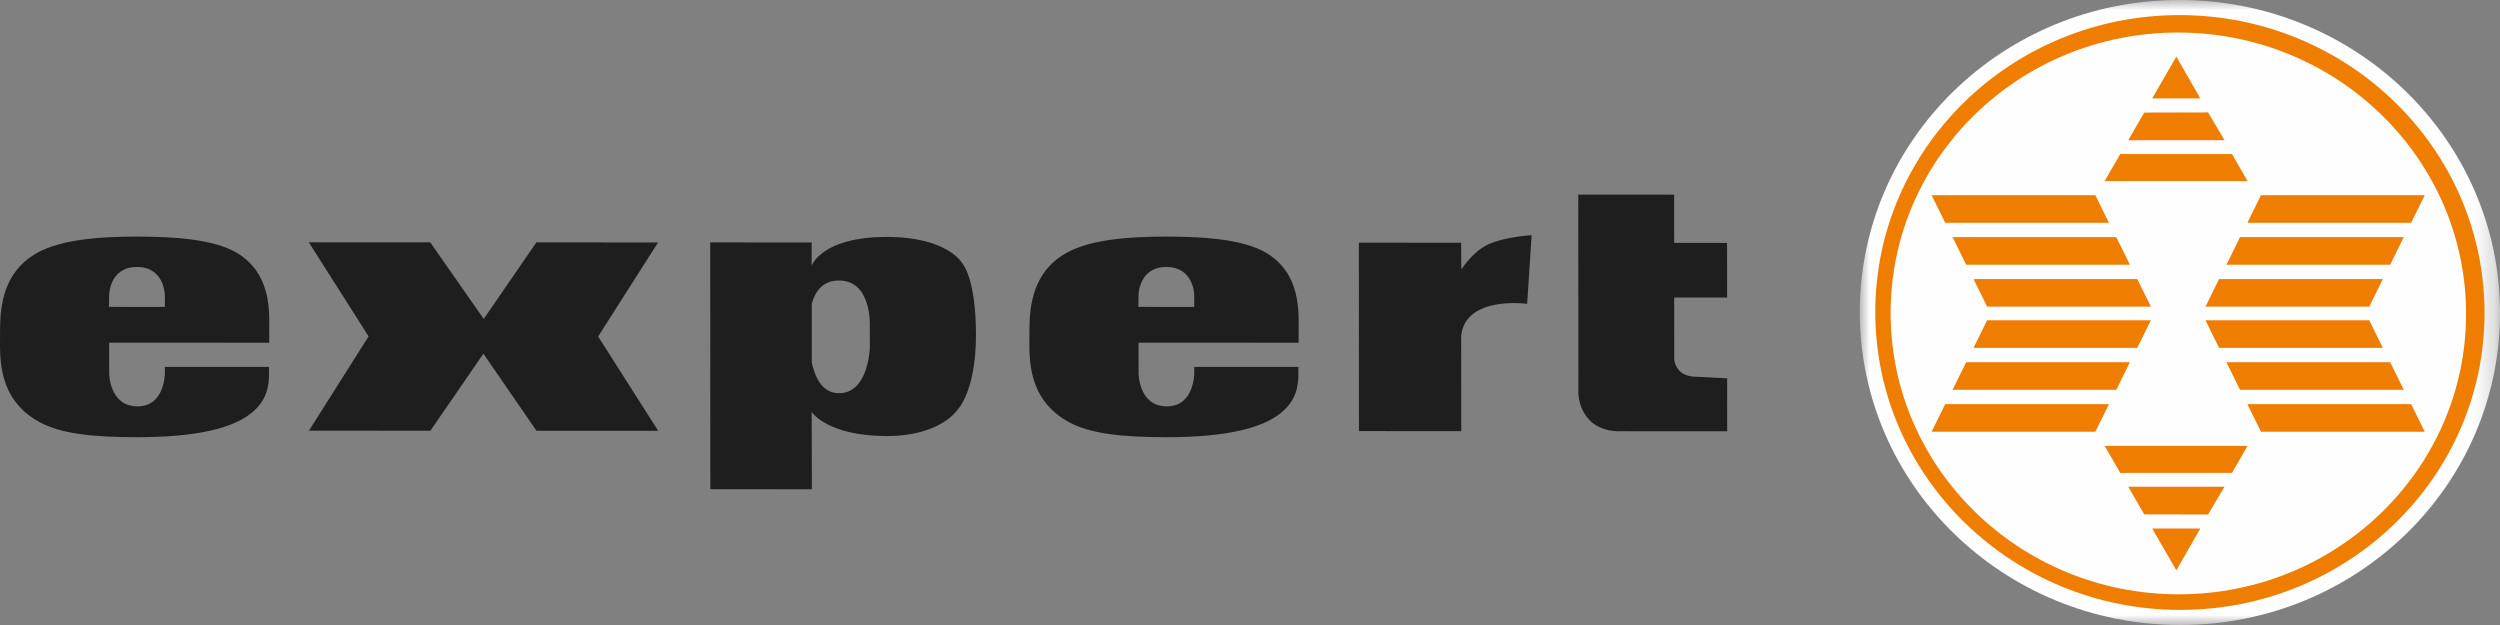
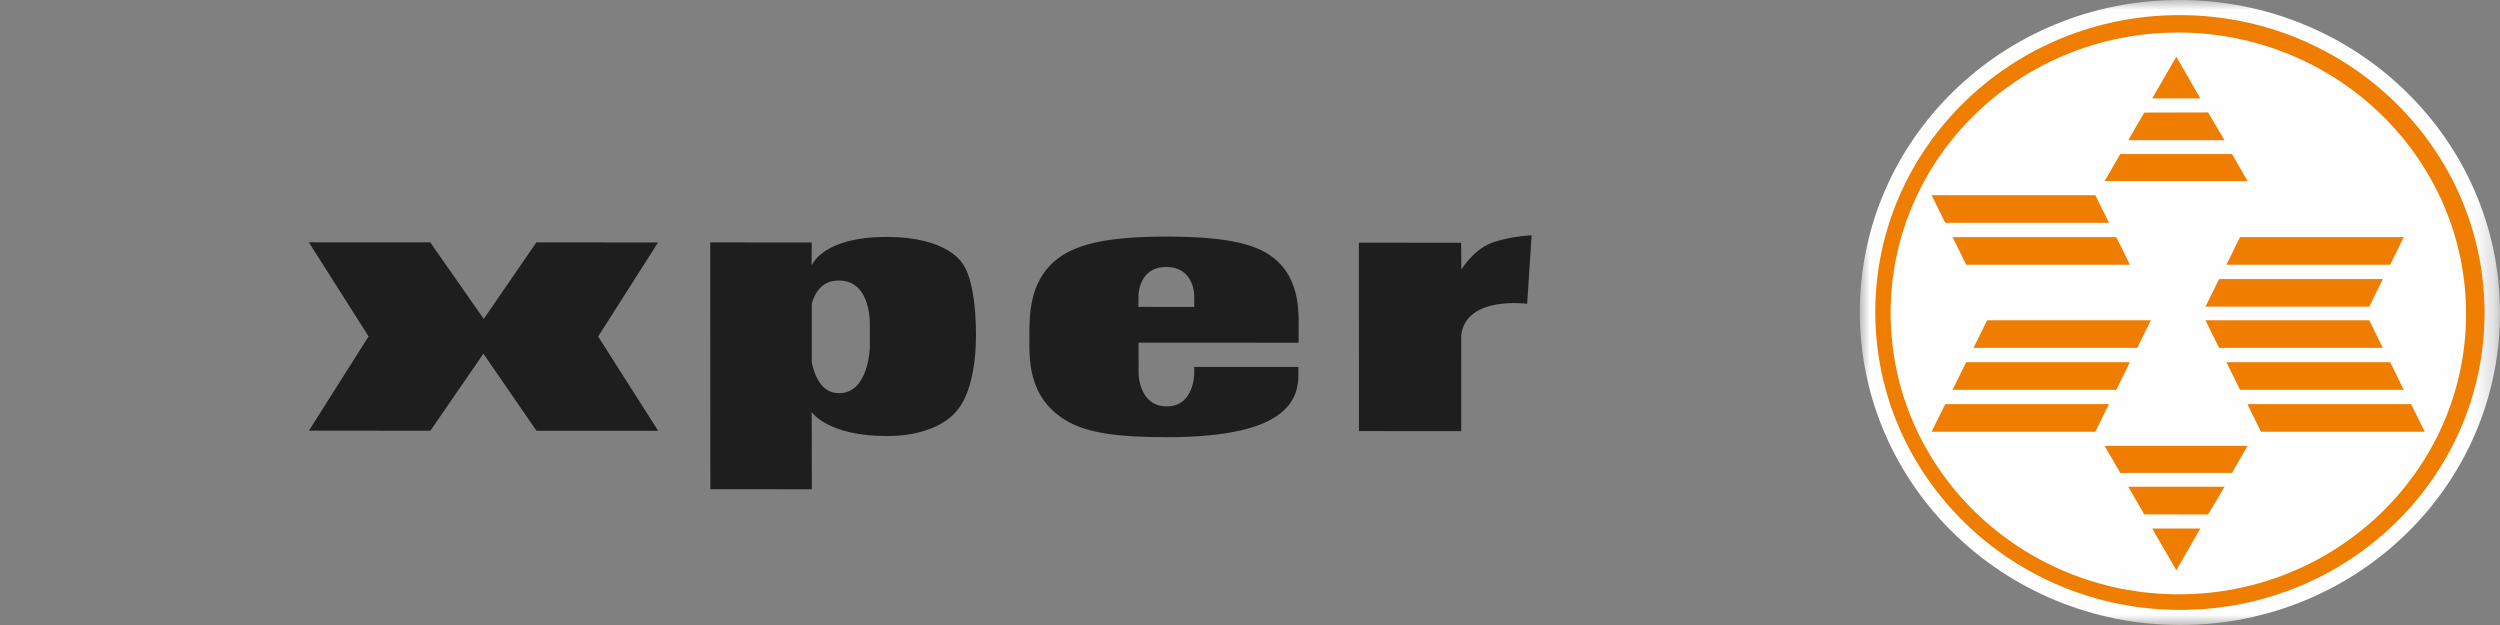
<svg xmlns="http://www.w3.org/2000/svg" xmlns:xlink="http://www.w3.org/1999/xlink" width="124" height="31" viewBox="0 0 124 31">
  <rect x="0" y="0" width="124" height="31" fill="#808080" stroke="none" />
  <defs>
    <polygon id="a" points="0 0 31.753 0 31.753 31 0 31" />
  </defs>
  <g fill="none" fill-rule="evenodd">
    <g transform="translate(92.247)">
      <mask id="b" fill="#fff">
        <use xlink:href="#a" />
      </mask>
      <path fill="#FEFEFE" d="M0,15.49 C-0.007,6.93 7.096,-0.005 15.864,0 C24.633,0.005 31.747,6.949 31.753,15.509 C31.76,24.07 24.658,31.005 15.889,31 C7.12,30.995 0.007,24.051 0,15.49" mask="url(#b)" />
    </g>
    <polygon fill="#EE7D00" points="95.807 9.682 103.93 9.682 104.605 11.051 96.483 11.051" />
    <polygon fill="#EE7D00" points="96.847 11.761 104.968 11.761 105.644 13.13 97.522 13.13" />
-     <polygon fill="#EE7D00" points="97.886 13.841 106.008 13.841 106.683 15.21 98.561 15.21" />
-     <polygon fill="#EE7D00" points="120.268 9.682 112.145 9.682 111.47 11.051 119.592 11.051" />
    <polygon fill="#EE7D00" points="119.228 11.761 111.106 11.761 110.431 13.13 118.553 13.13" />
    <polygon fill="#EE7D00" points="118.189 13.841 110.067 13.841 109.391 15.21 117.514 15.21" />
    <polygon fill="#EE7D00" points="106.749 4.88 107.946 2.811 109.136 4.881" />
    <polygon fill="#EE7D00" points="110.708 7.642 111.478 8.982 104.391 8.979 105.165 7.64" />
    <polygon fill="#EE7D00" points="110.337 6.955 105.561 6.955 106.353 5.584 109.52 5.576" />
    <polygon fill="#EE7D00" points="95.807 21.414 103.93 21.414 104.605 20.045 96.483 20.045" />
    <polygon fill="#EE7D00" points="96.847 19.335 104.968 19.335 105.644 17.965 97.522 17.965" />
    <polygon fill="#EE7D00" points="97.886 17.255 106.008 17.255 106.683 15.886 98.561 15.886" />
    <polygon fill="#EE7D00" points="120.268 21.414 112.145 21.414 111.47 20.045 119.592 20.045" />
    <polygon fill="#EE7D00" points="119.228 19.335 111.106 19.335 110.431 17.965 118.553 17.965" />
    <polygon fill="#EE7D00" points="118.189 17.255 110.067 17.255 109.391 15.886 117.514 15.886" />
    <polygon fill="#EE7D00" points="106.749 26.216 107.946 28.285 109.136 26.215" />
    <polygon fill="#EE7D00" points="110.708 23.454 111.478 22.114 104.391 22.116 105.165 23.456" />
    <polygon fill="#EE7D00" points="110.337 24.141 105.561 24.141 106.353 25.512 109.52 25.519" />
    <path fill="#EE7D00" d="M93.775,15.536 C93.768,7.842 100.152,1.608 108.034,1.614 C115.916,1.619 122.31,7.86 122.317,15.555 C122.323,23.249 115.939,29.483 108.058,29.478 C100.176,29.472 93.781,23.231 93.775,15.536 M93.015,15.491 C93.007,7.344 99.767,0.744 108.112,0.749 C116.456,0.755 123.226,7.362 123.233,15.509 C123.24,23.656 116.48,30.255 108.136,30.251 C99.791,30.246 93.021,23.637 93.015,15.491" />
-     <path fill="#1E1E1F" d="M78.282 9.652 78.288 19.31C78.288 19.31 78.201 20.137 78.811 20.805 79.421 21.473 80.404 21.389 80.404 21.389L85.668 21.391 85.667 18.766 84.037 18.681C84.037 18.681 83.551 18.681 83.289 18.377 83.016 18.061 83.041 17.782 83.041 17.782L83.039 14.757 85.665 14.757 85.662 12.048 83.037 12.047 83.036 9.654 78.282 9.652ZM5.415 16.995 5.416 18.514C5.416 18.514 5.417 20.142 6.798 20.155 8.179 20.179 8.178 18.515 8.178 18.515L8.178 18.199 13.342 18.201 13.342 18.578C13.343 19.149 13.231 19.902 12.423 20.522 11.565 21.189 9.922 21.686 6.799 21.685 4.459 21.685 2.991 21.49 1.97 20.942-.134 19.799.002 17.722.002 16.677.001 15.73-.025 14.041 1.256 12.948 2.202 12.134 3.769 11.734 6.793 11.735 9.581 11.736 11.161 12.053 12.07 12.758 13.551 13.901 13.341 15.735 13.354 16.683L13.354 16.999 5.415 16.995ZM5.406 15.222 8.176 15.223 8.176 14.652C8.176 14.652 8.175 13.242 6.794 13.242 5.412 13.241 5.414 14.65 5.414 14.65L5.406 15.222Z" />
    <polygon fill="#1E1E1F" points="23.993 15.819 26.604 12.023 32.639 12.026 29.668 16.69 32.645 21.368 26.609 21.366 23.977 17.543 21.346 21.364 15.323 21.361 18.282 16.685 15.317 12.018 21.34 12.021" />
    <path fill="#1E1E1F" d="M40.26 20.436C40.26 20.436 41.032 21.627 43.994 21.628 46.632 21.63 47.478 20.342 47.478 20.342 47.478 20.342 48.41 19.443 48.408 16.613 48.407 13.746 47.722 13.053 47.722 13.053 47.722 13.053 47.012 11.752 43.988 11.752 40.74 11.75 40.256 13.183 40.256 13.183L40.26 12.026 35.226 12.024 35.233 24.264 40.268 24.267 40.26 20.436ZM40.264 17.977 40.264 15.054C40.425 14.485 40.792 13.912 41.613 13.913 43.255 13.913 43.144 16.173 43.144 16.173L43.145 17.218C43.145 17.218 43.097 19.502 41.616 19.502 40.736 19.501 40.406 18.635 40.264 17.977L40.264 17.977ZM56.472 16.995 56.473 18.514C56.473 18.514 56.474 20.142 57.855 20.155 59.237 20.179 59.235 18.515 59.235 18.515L59.235 18.199 64.4 18.201 64.4 18.578C64.4 19.149 64.289 19.902 63.481 20.522 62.622 21.189 60.98 21.686 57.856 21.685 55.517 21.685 54.048 21.49 53.028 20.942 50.924 19.799 51.06 17.722 51.059 16.677 51.058 15.73 51.032 14.041 52.313 12.948 53.259 12.134 54.827 11.734 57.85 11.735 60.638 11.736 62.218 12.053 63.127 12.758 64.608 13.901 64.398 15.735 64.411 16.683 64.411 16.792 64.411 16.999 64.411 16.999L56.472 16.995ZM56.463 15.222 59.234 15.223 59.234 14.652C59.234 14.652 59.233 13.242 57.851 13.242 56.47 13.241 56.471 14.65 56.471 14.65L56.463 15.222ZM72.475 16.641 72.478 21.384 67.405 21.382 67.399 12.037 72.472 12.039 72.483 13.367C72.483 13.367 73.045 12.468 73.829 12.116 74.637 11.74 75.969 11.667 75.969 11.667L75.747 15.069C75.747 15.069 72.7 14.651 72.475 16.641" />
  </g>
</svg>